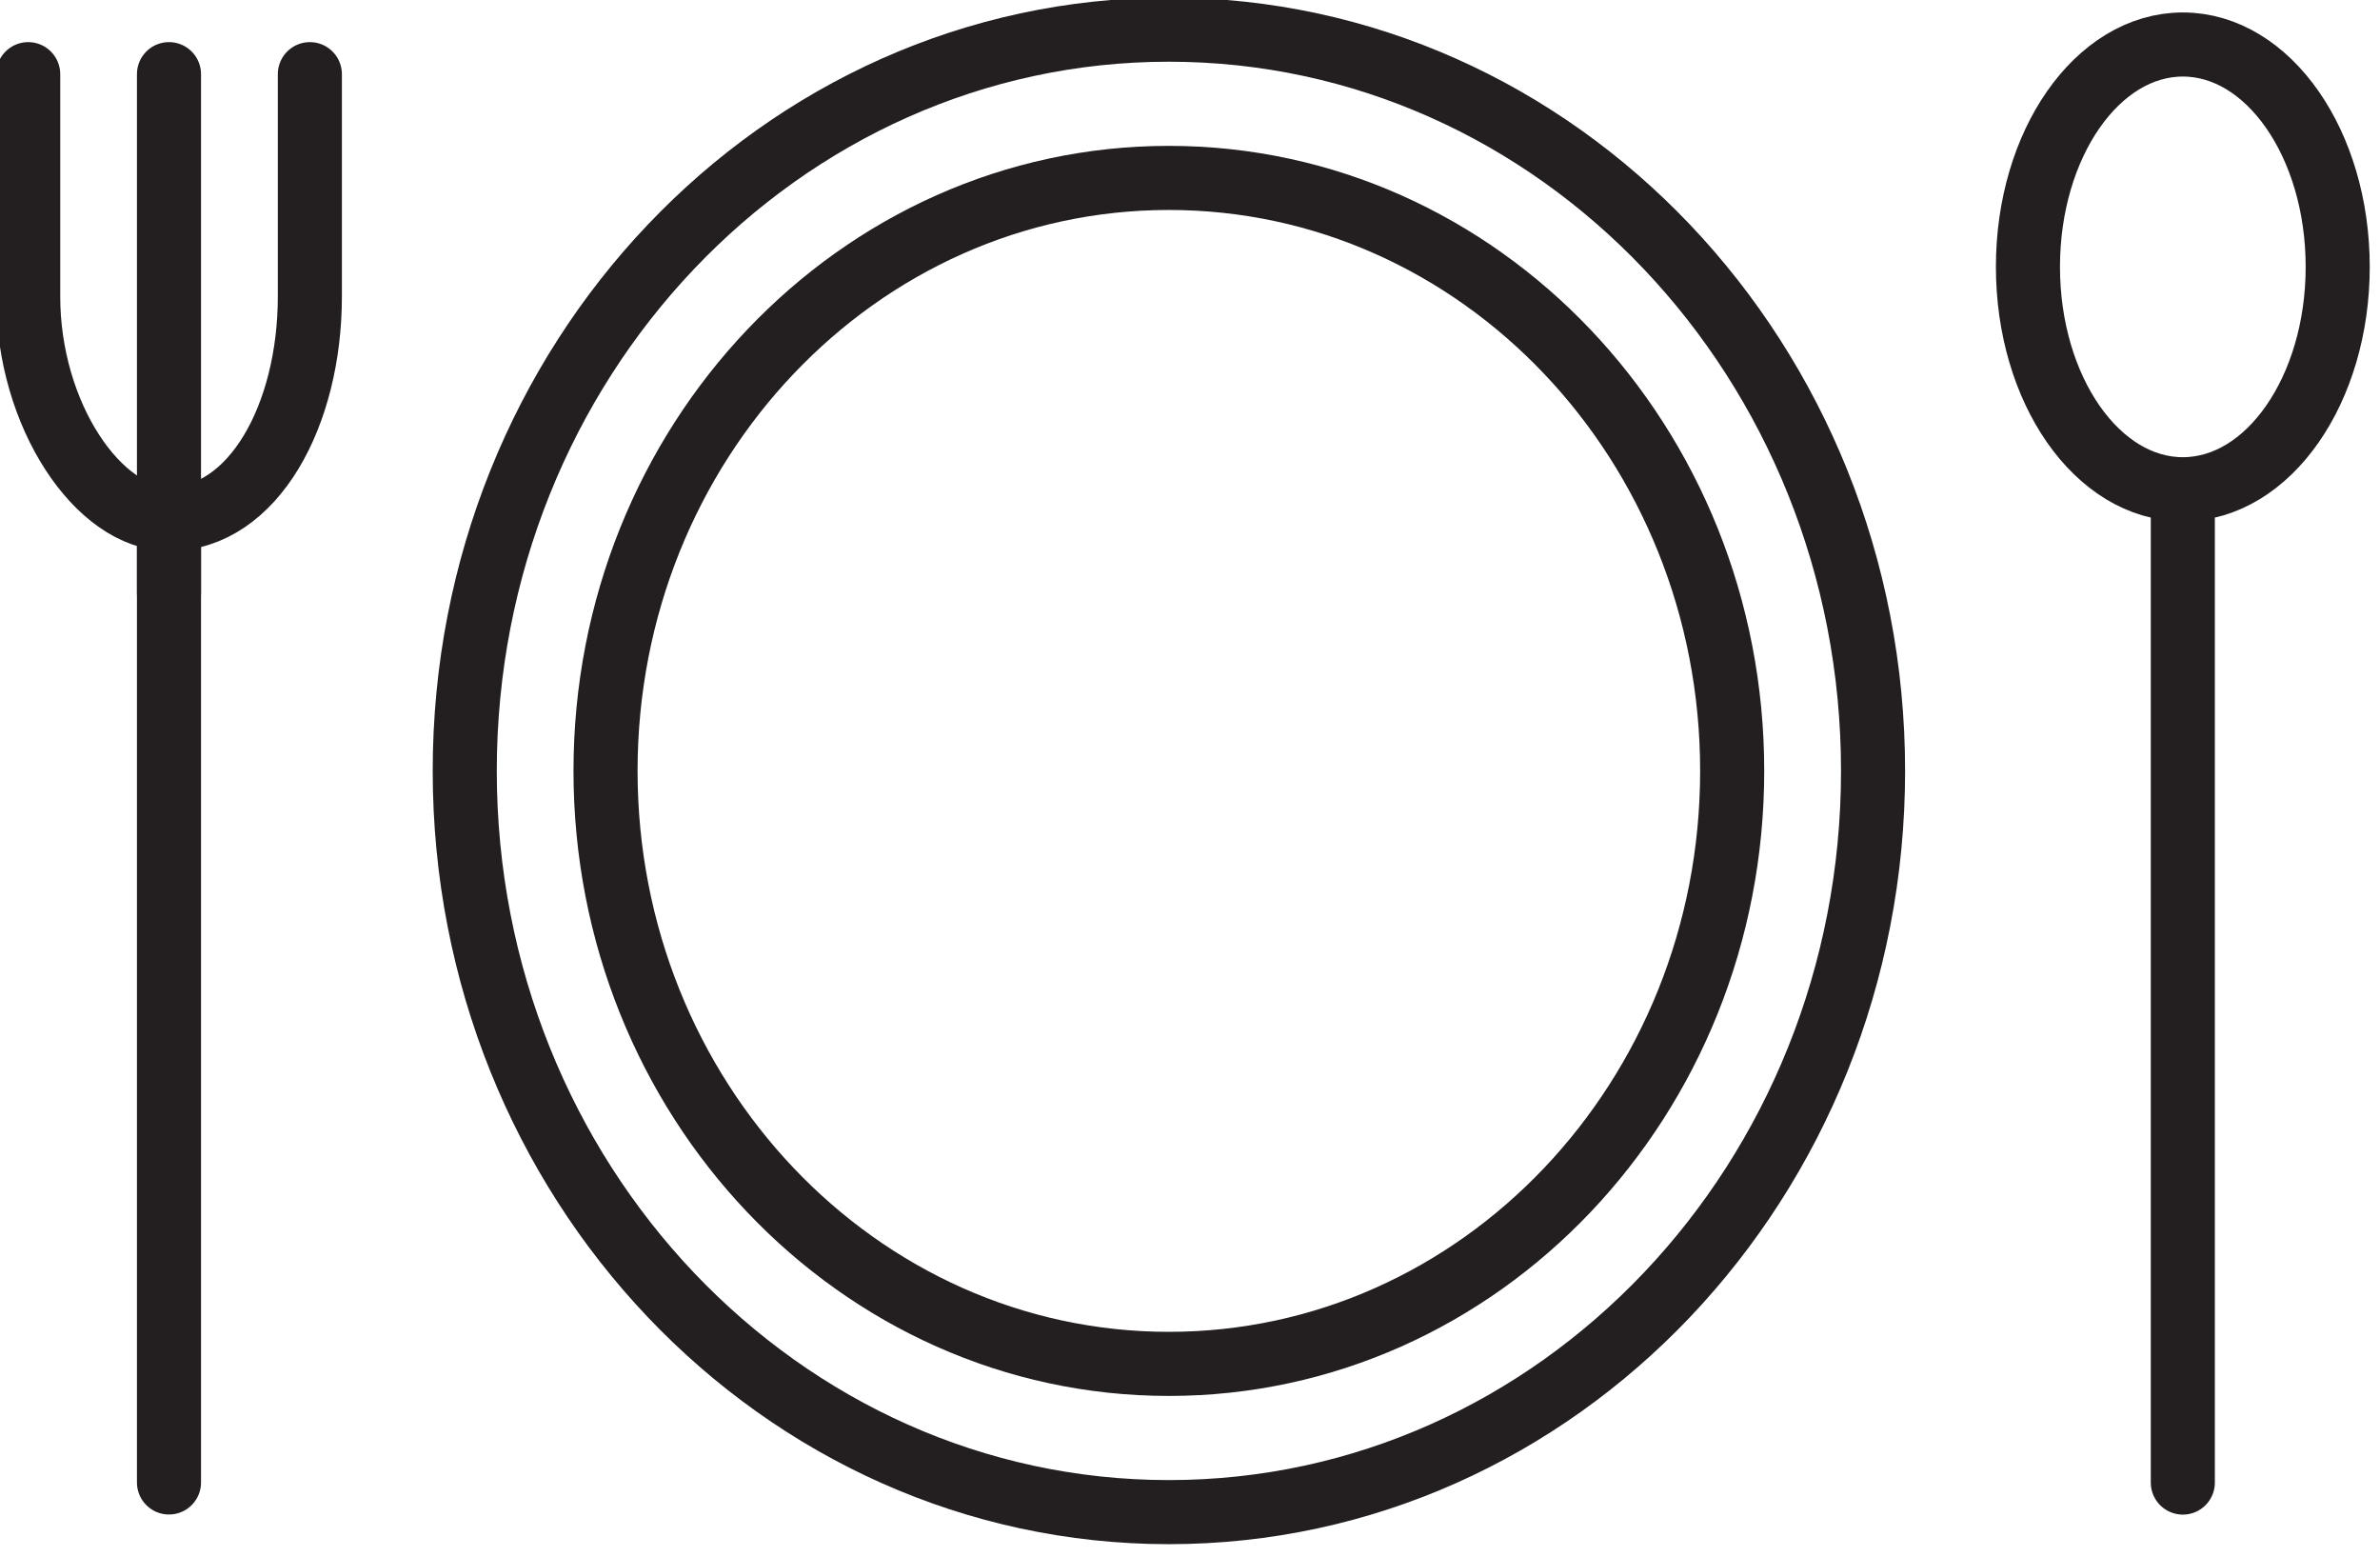
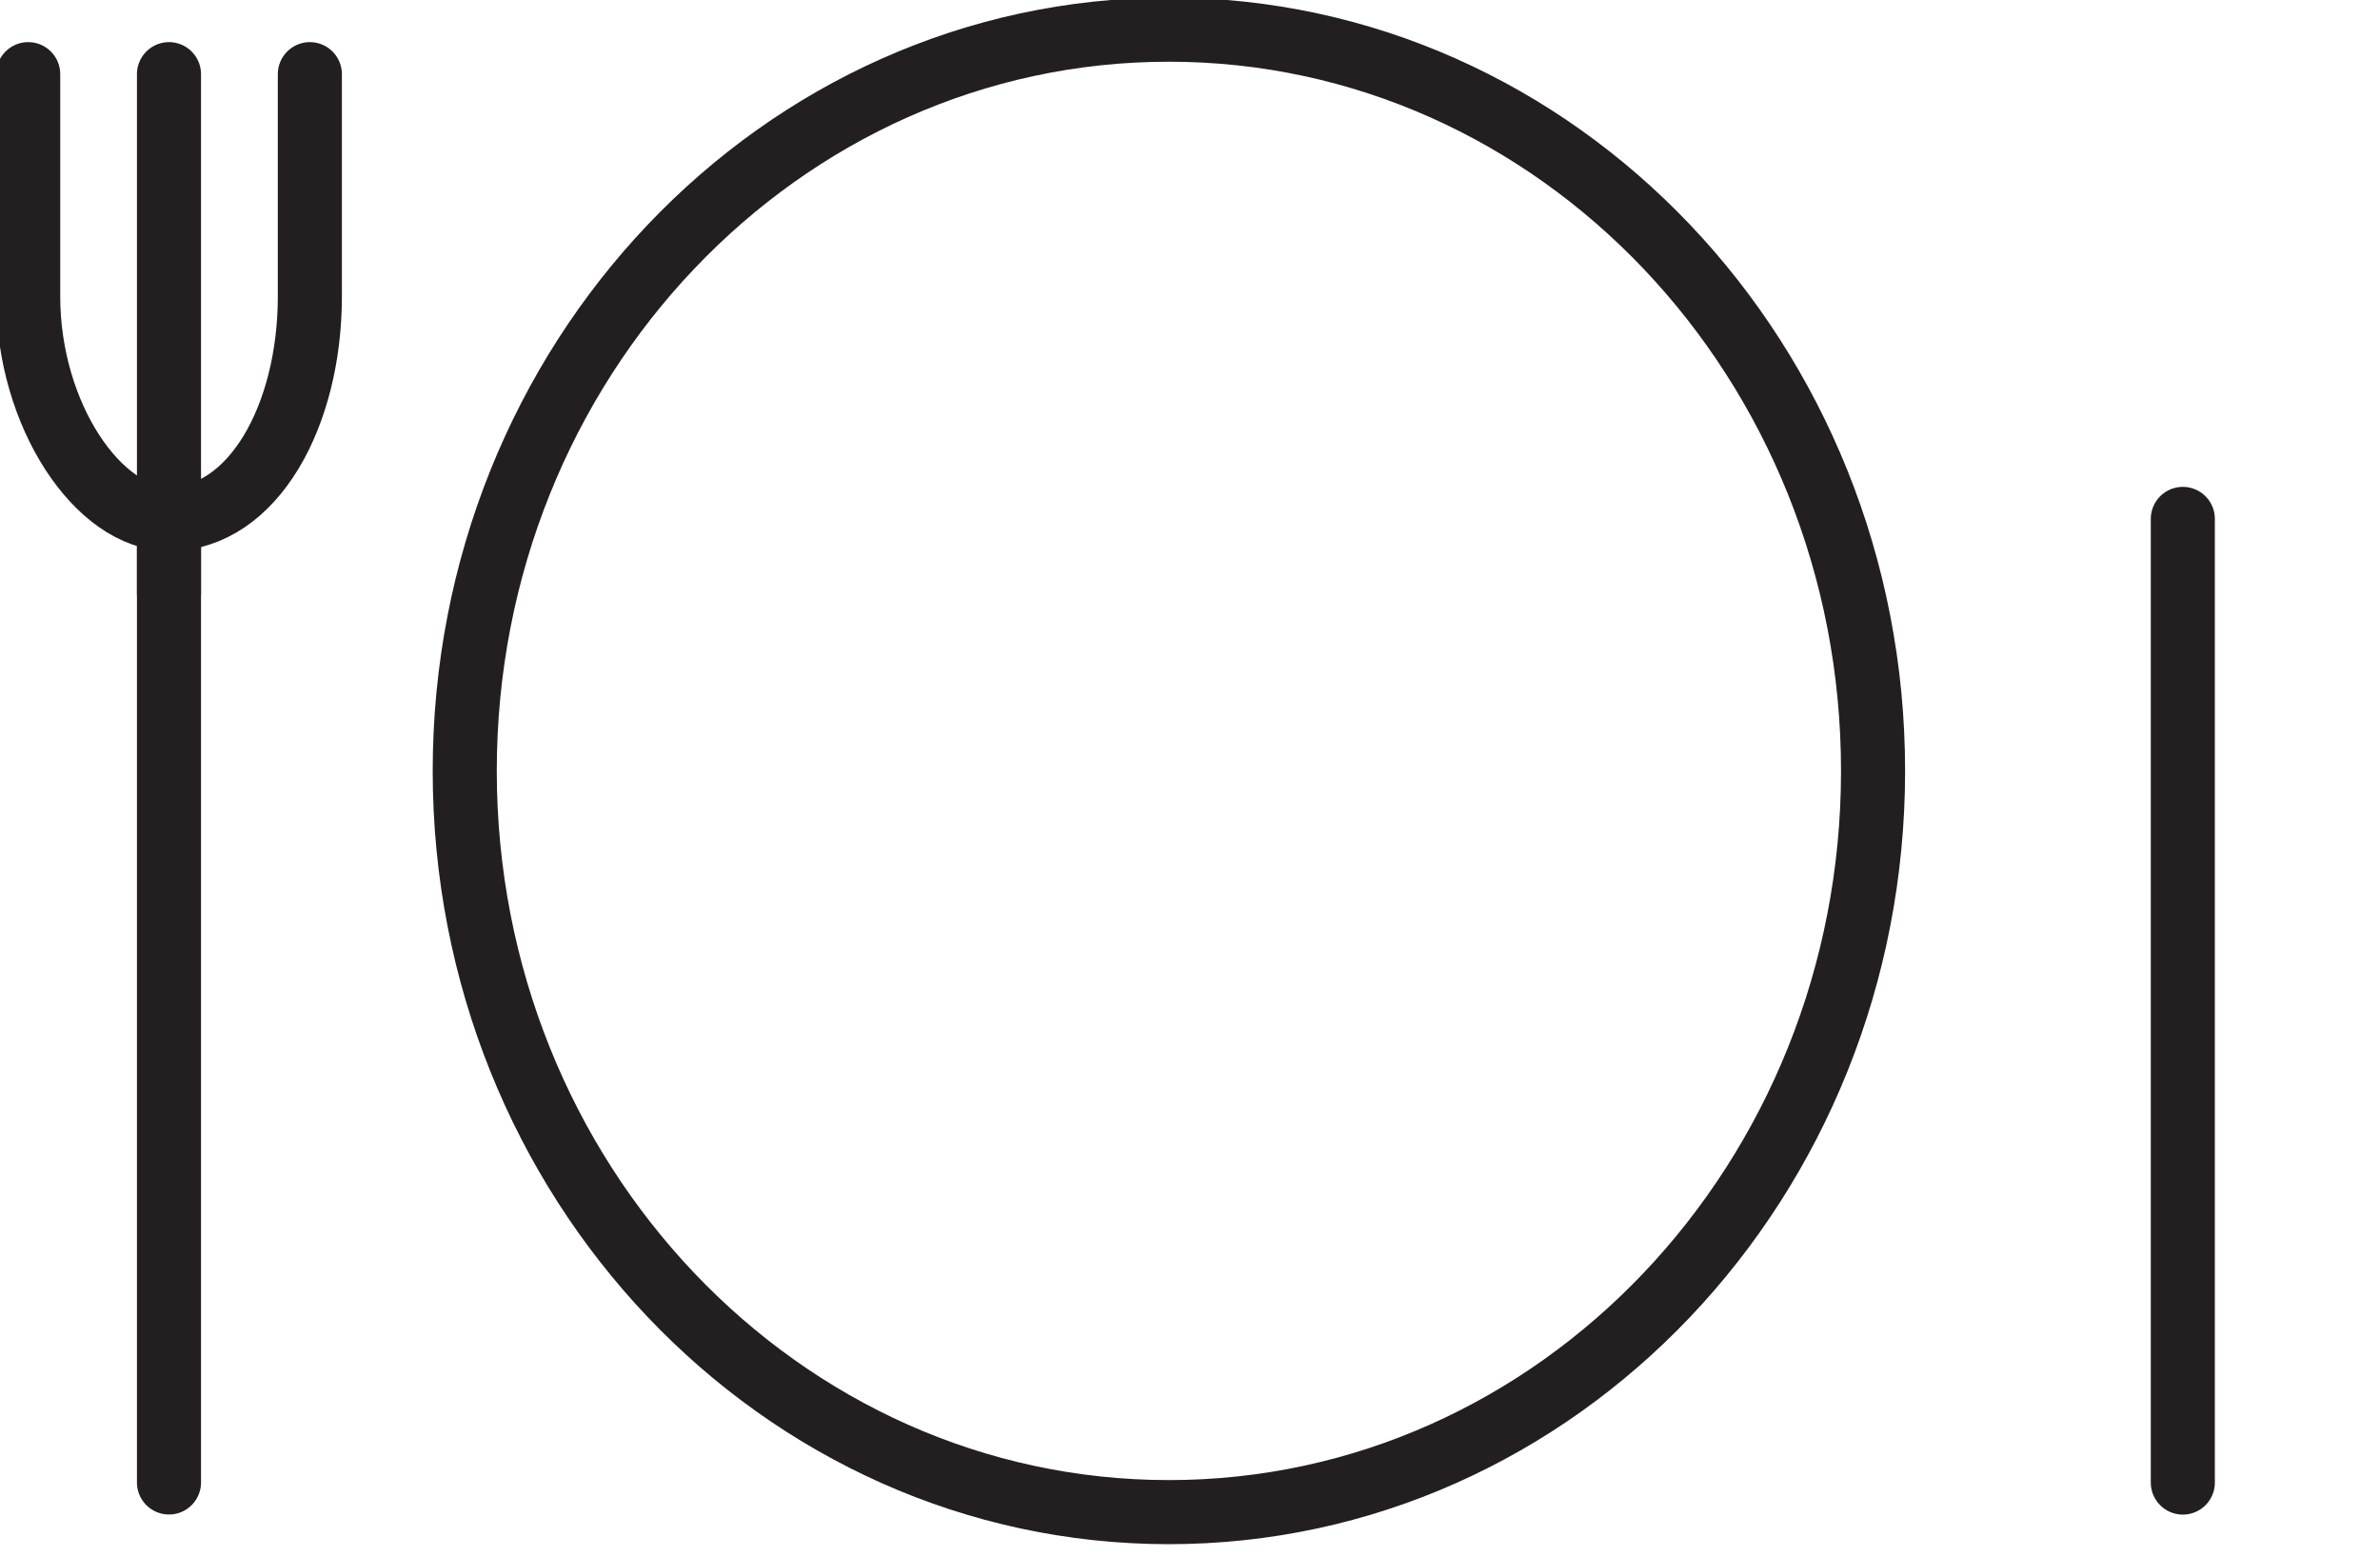
<svg xmlns="http://www.w3.org/2000/svg" width="26" height="17" viewBox="0 0 26 17" fill="none">
  <g clip-path="url(#clip0)">
    <path d="M1.846 6.476V0.81" stroke="#231F20" stroke-width="0.7" stroke-miterlimit="10" stroke-linecap="round" stroke-linejoin="round" />
    <path d="M1.846 16.19V5.667" stroke="#231F20" stroke-width="0.7" stroke-miterlimit="10" stroke-linecap="round" stroke-linejoin="round" />
    <path d="M3.385 0.81V3.238C3.385 4.533 2.769 5.667 1.846 5.667C1.077 5.667 0.308 4.533 0.308 3.238V0.81" stroke="#231F20" stroke-width="0.7" stroke-miterlimit="10" stroke-linecap="round" stroke-linejoin="round" />
-     <path d="M12.769 16.514C17.018 16.514 20.462 12.89 20.462 8.419C20.462 3.948 17.018 0.324 12.769 0.324C8.521 0.324 5.077 3.948 5.077 8.419C5.077 12.89 8.521 16.514 12.769 16.514Z" stroke="#231F20" stroke-width="0.7" stroke-miterlimit="10" stroke-linecap="round" stroke-linejoin="round" />
-     <path d="M12.769 14.895C16.168 14.895 18.923 11.996 18.923 8.419C18.923 4.842 16.168 1.943 12.769 1.943C9.371 1.943 6.615 4.842 6.615 8.419C6.615 11.996 9.371 14.895 12.769 14.895Z" stroke="#231F20" stroke-width="0.7" stroke-miterlimit="10" stroke-linecap="round" stroke-linejoin="round" />
+     <path d="M12.769 16.514C17.018 16.514 20.462 12.89 20.462 8.419C20.462 3.948 17.018 0.324 12.769 0.324C8.521 0.324 5.077 3.948 5.077 8.419C5.077 12.89 8.521 16.514 12.769 16.514" stroke="#231F20" stroke-width="0.7" stroke-miterlimit="10" stroke-linecap="round" stroke-linejoin="round" />
    <path d="M23.846 16.191V5.667" stroke="#231F20" stroke-width="0.7" stroke-miterlimit="10" stroke-linecap="round" stroke-linejoin="round" />
-     <path d="M23.846 5.343C24.781 5.343 25.538 4.256 25.538 2.914C25.538 1.573 24.781 0.486 23.846 0.486C22.912 0.486 22.154 1.573 22.154 2.914C22.154 4.256 22.912 5.343 23.846 5.343Z" stroke="#231F20" stroke-width="0.7" stroke-miterlimit="10" stroke-linecap="round" stroke-linejoin="round" />
  </g>
  <defs>
    <clipPath id="clip0">
      <rect width="26" height="17" fill="white" />
    </clipPath>
  </defs>
</svg>